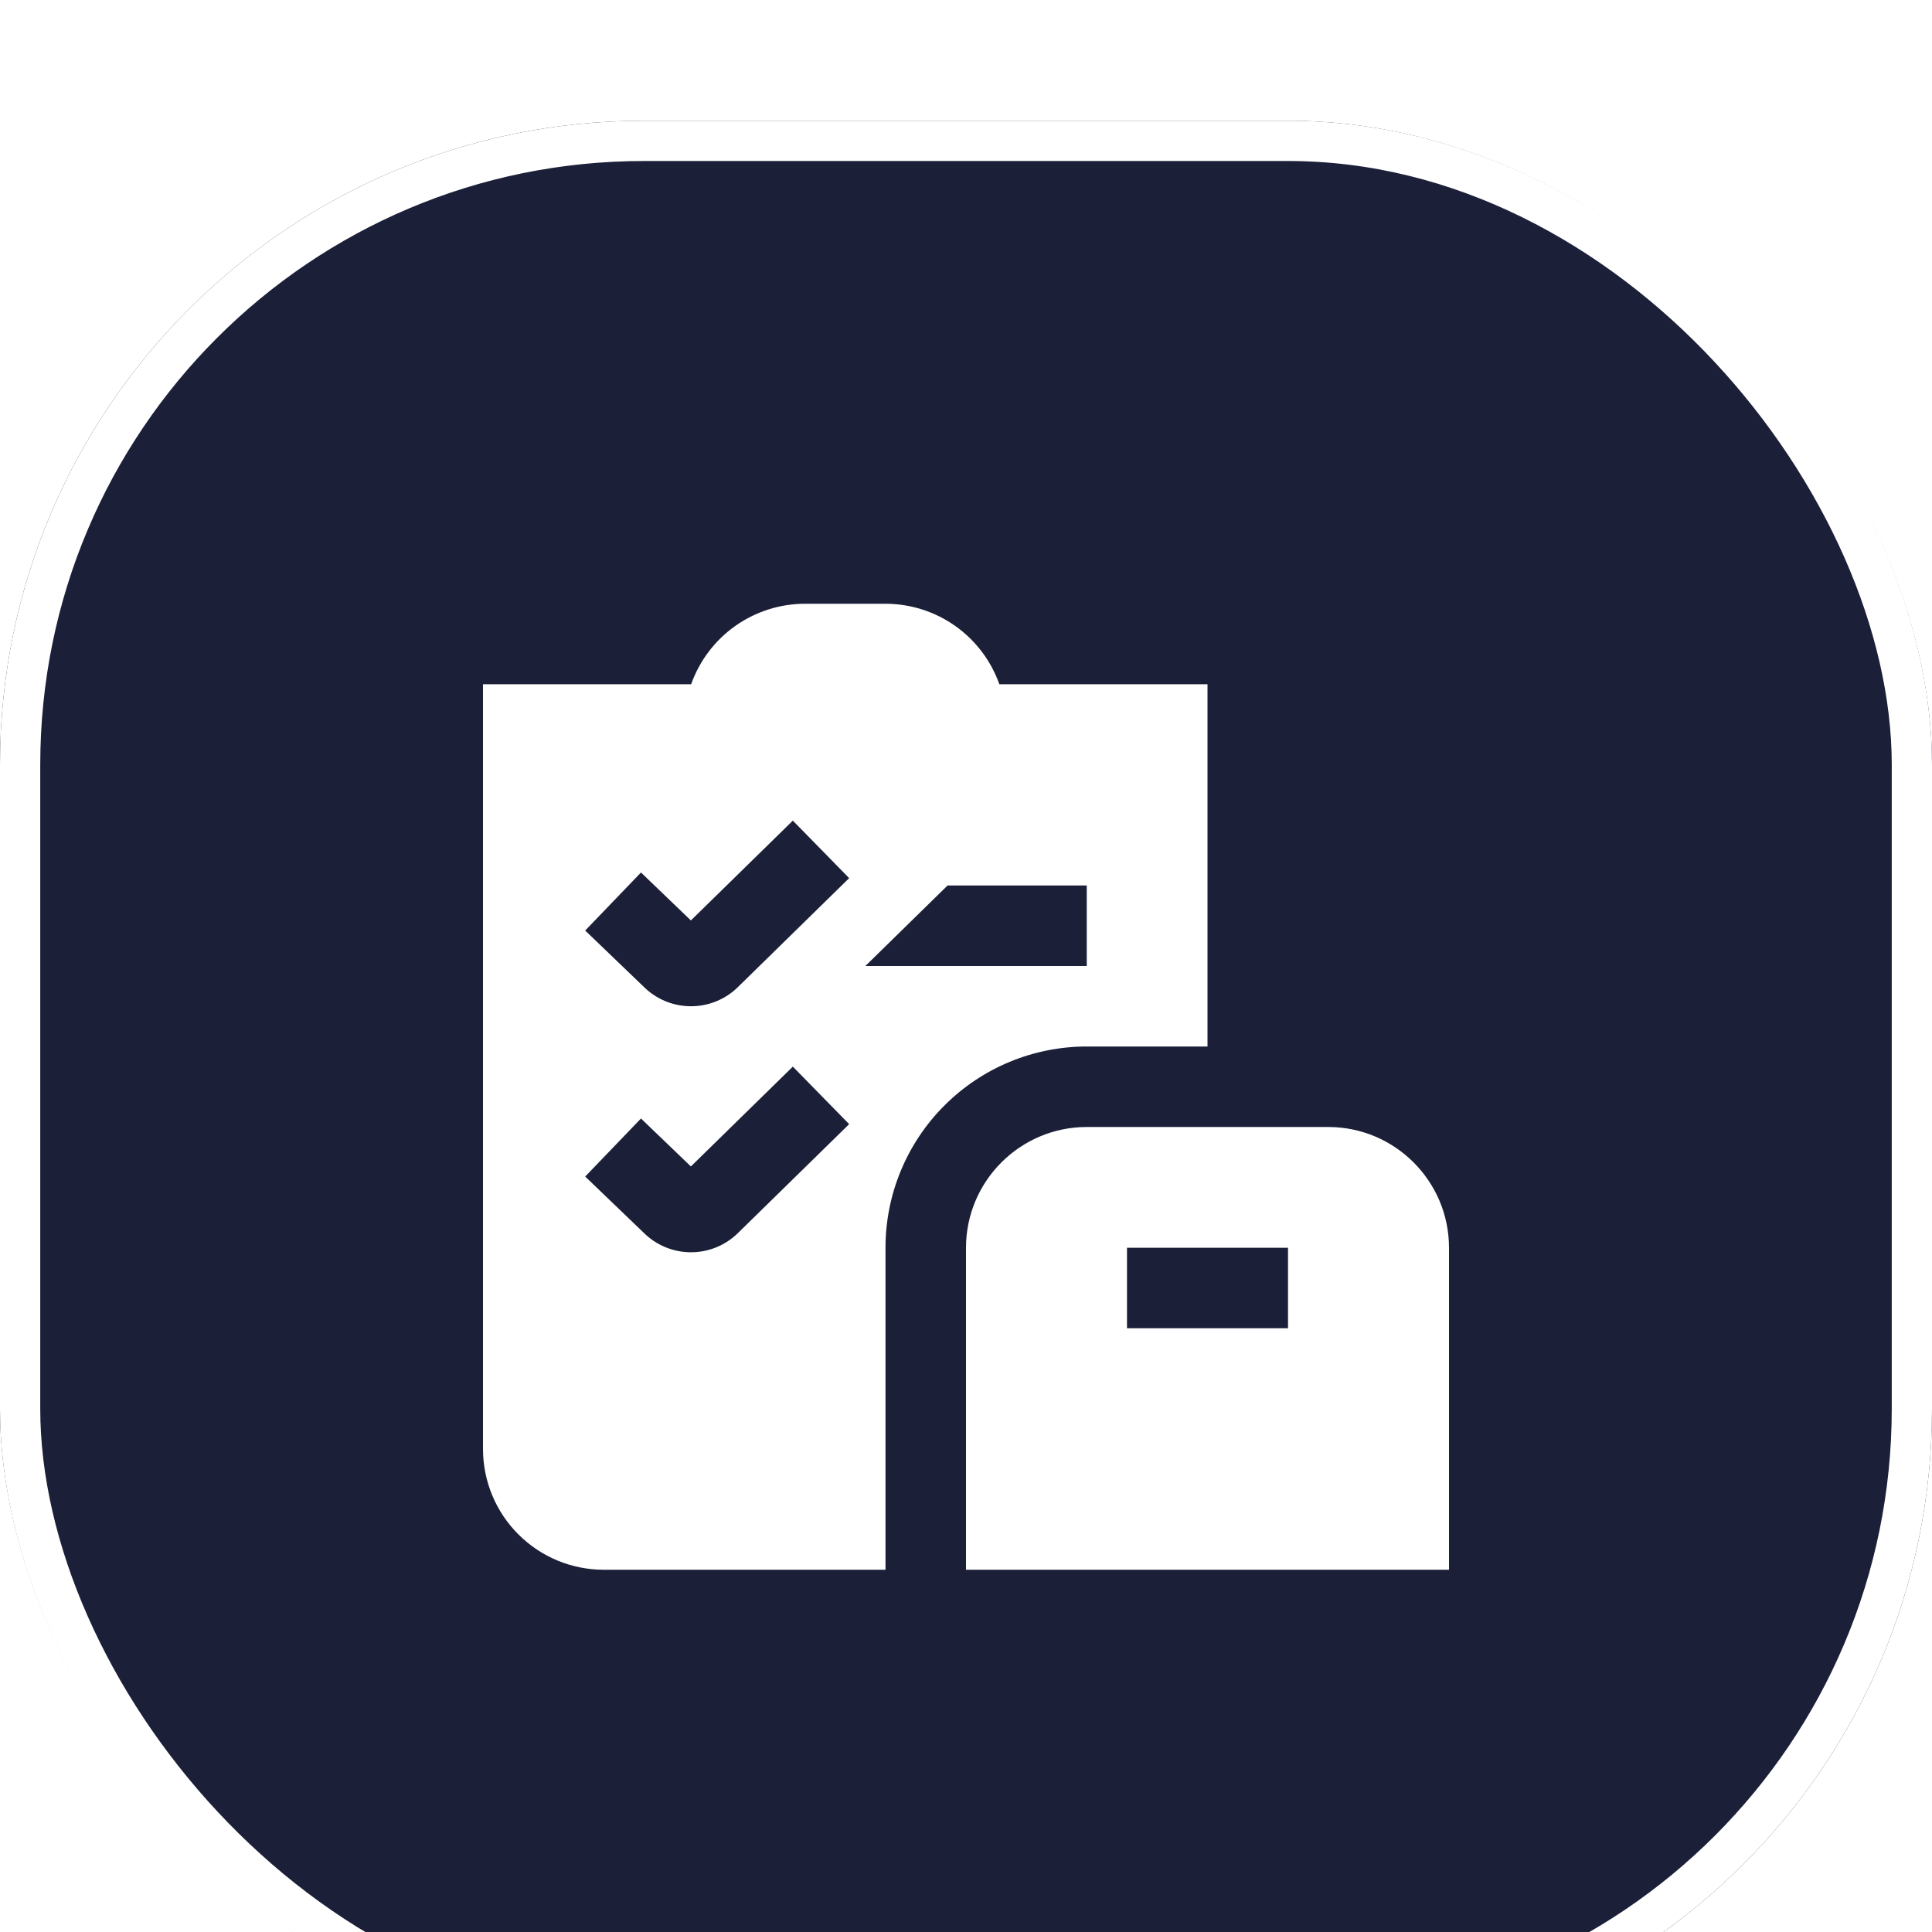
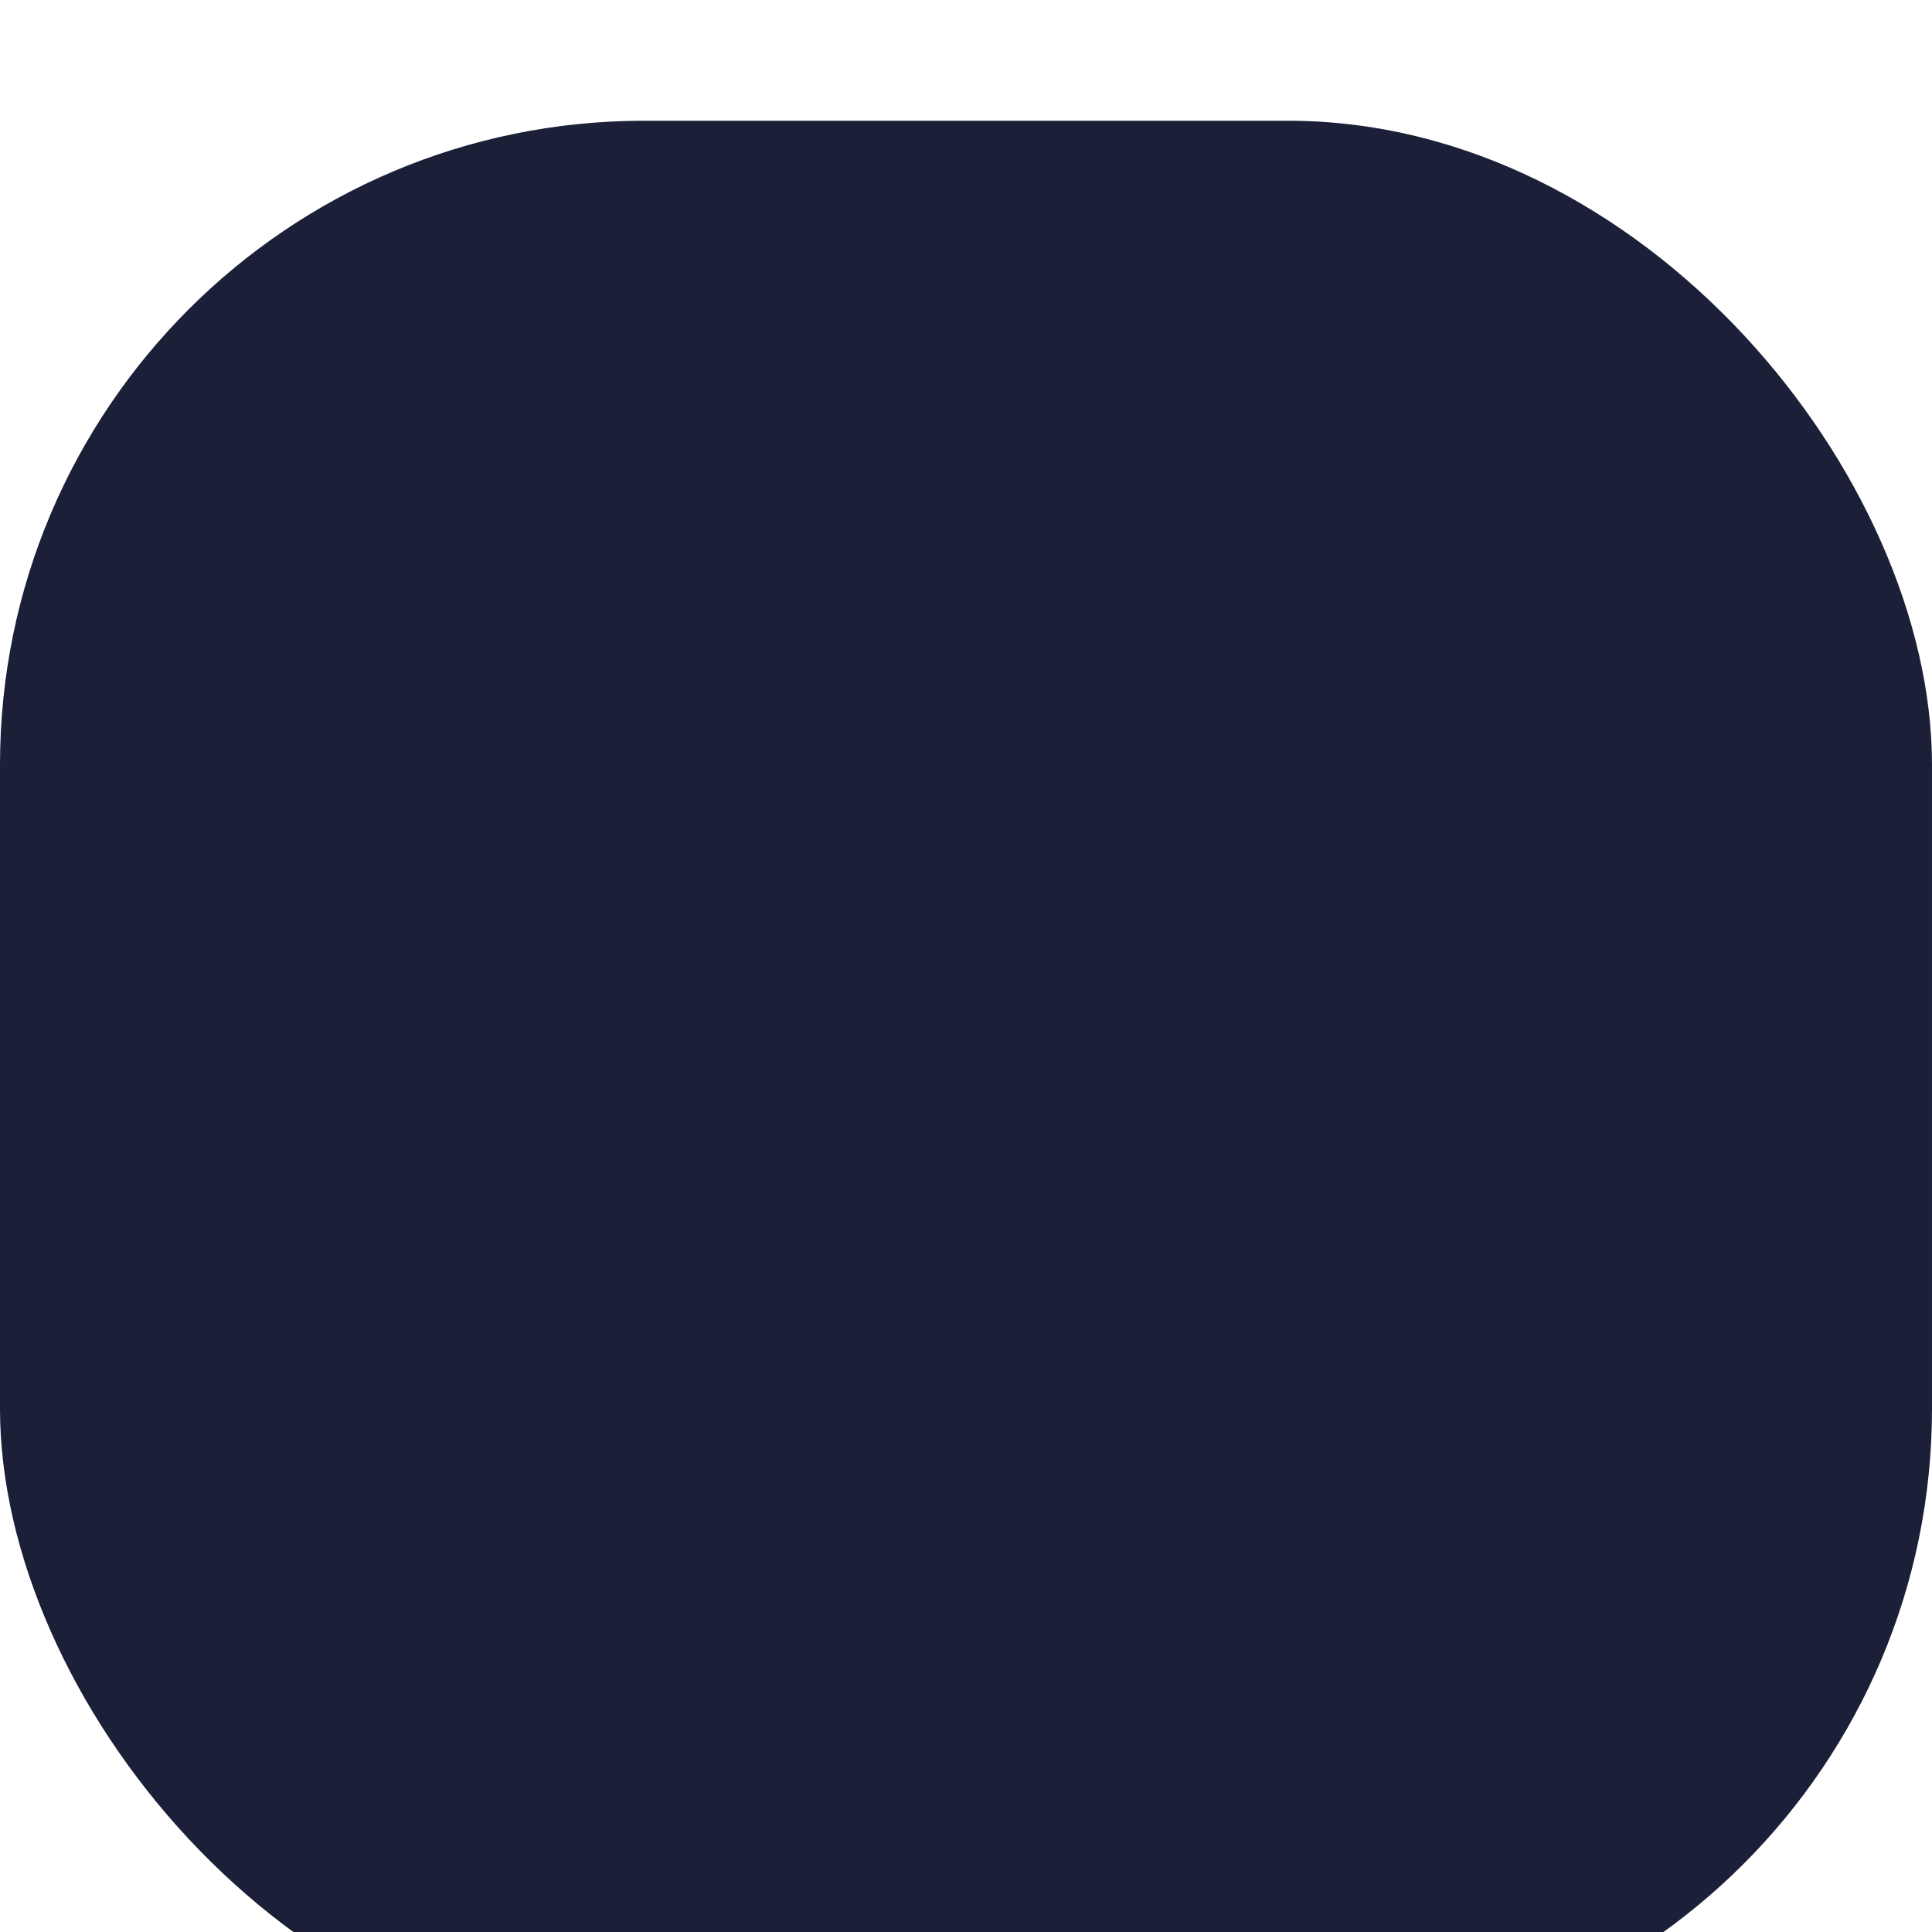
<svg xmlns="http://www.w3.org/2000/svg" width="48" height="48" viewBox="0 0 48 48" fill="none">
  <g filter="url(#filter0_i_4656_4792)">
    <rect width="48" height="48" rx="16" fill="#1B1F38" />
-     <rect x="0.5" y="0.5" width="47" height="47" rx="15.5" stroke="white" />
    <g clip-path="url(#clip0_4656_4792)">
-       <path d="M33 25H27C25.346 25 24 26.346 24 28V36H36V28C36 26.346 34.654 25 33 25ZM32 30H28V28H32V30ZM24.829 14C24.621 13.415 24.238 12.909 23.732 12.551C23.225 12.193 22.62 12.001 22 12H20C19.38 12.001 18.775 12.193 18.268 12.551C17.762 12.909 17.379 13.415 17.171 14H12V33C12 33.796 12.316 34.559 12.879 35.121C13.441 35.684 14.204 36 15 36H22V28C22 26.674 22.527 25.402 23.465 24.465C24.402 23.527 25.674 23 27 23H30V14H24.829ZM15.924 18.676L17.165 19.868L19.698 17.388L21.097 18.817L18.338 21.519C18.025 21.829 17.602 22.002 17.162 22C16.722 21.999 16.3 21.823 15.989 21.512L14.539 20.119L15.925 18.677L15.924 18.676ZM15.924 24.788L17.165 25.98L19.698 23.5L21.097 24.929L18.338 27.631C18.025 27.941 17.602 28.114 17.162 28.112C16.722 28.111 16.3 27.935 15.989 27.624L14.539 26.231L15.925 24.789L15.924 24.788ZM27 21H21.5L23.542 19H27V21Z" fill="white" />
-     </g>
+       </g>
  </g>
  <defs>
    <filter id="filter0_i_4656_4792" x="0" y="0" width="48" height="50.5" filterUnits="userSpaceOnUse" color-interpolation-filters="sRGB">
      <feFlood flood-opacity="0" result="BackgroundImageFix" />
      <feBlend mode="normal" in="SourceGraphic" in2="BackgroundImageFix" result="shape" />
      <feColorMatrix in="SourceAlpha" type="matrix" values="0 0 0 0 0 0 0 0 0 0 0 0 0 0 0 0 0 0 127 0" result="hardAlpha" />
      <feOffset dy="3" />
      <feGaussianBlur stdDeviation="1.25" />
      <feComposite in2="hardAlpha" operator="arithmetic" k2="-1" k3="1" />
      <feColorMatrix type="matrix" values="0 0 0 0 0.496 0 0 0 0 0.496 0 0 0 0 0.496 0 0 0 0.25 0" />
      <feBlend mode="normal" in2="shape" result="effect1_innerShadow_4656_4792" />
    </filter>
    <clipPath id="clip0_4656_4792">
-       <rect width="24" height="24" fill="white" transform="translate(12 12)" />
-     </clipPath>
+       </clipPath>
  </defs>
</svg>